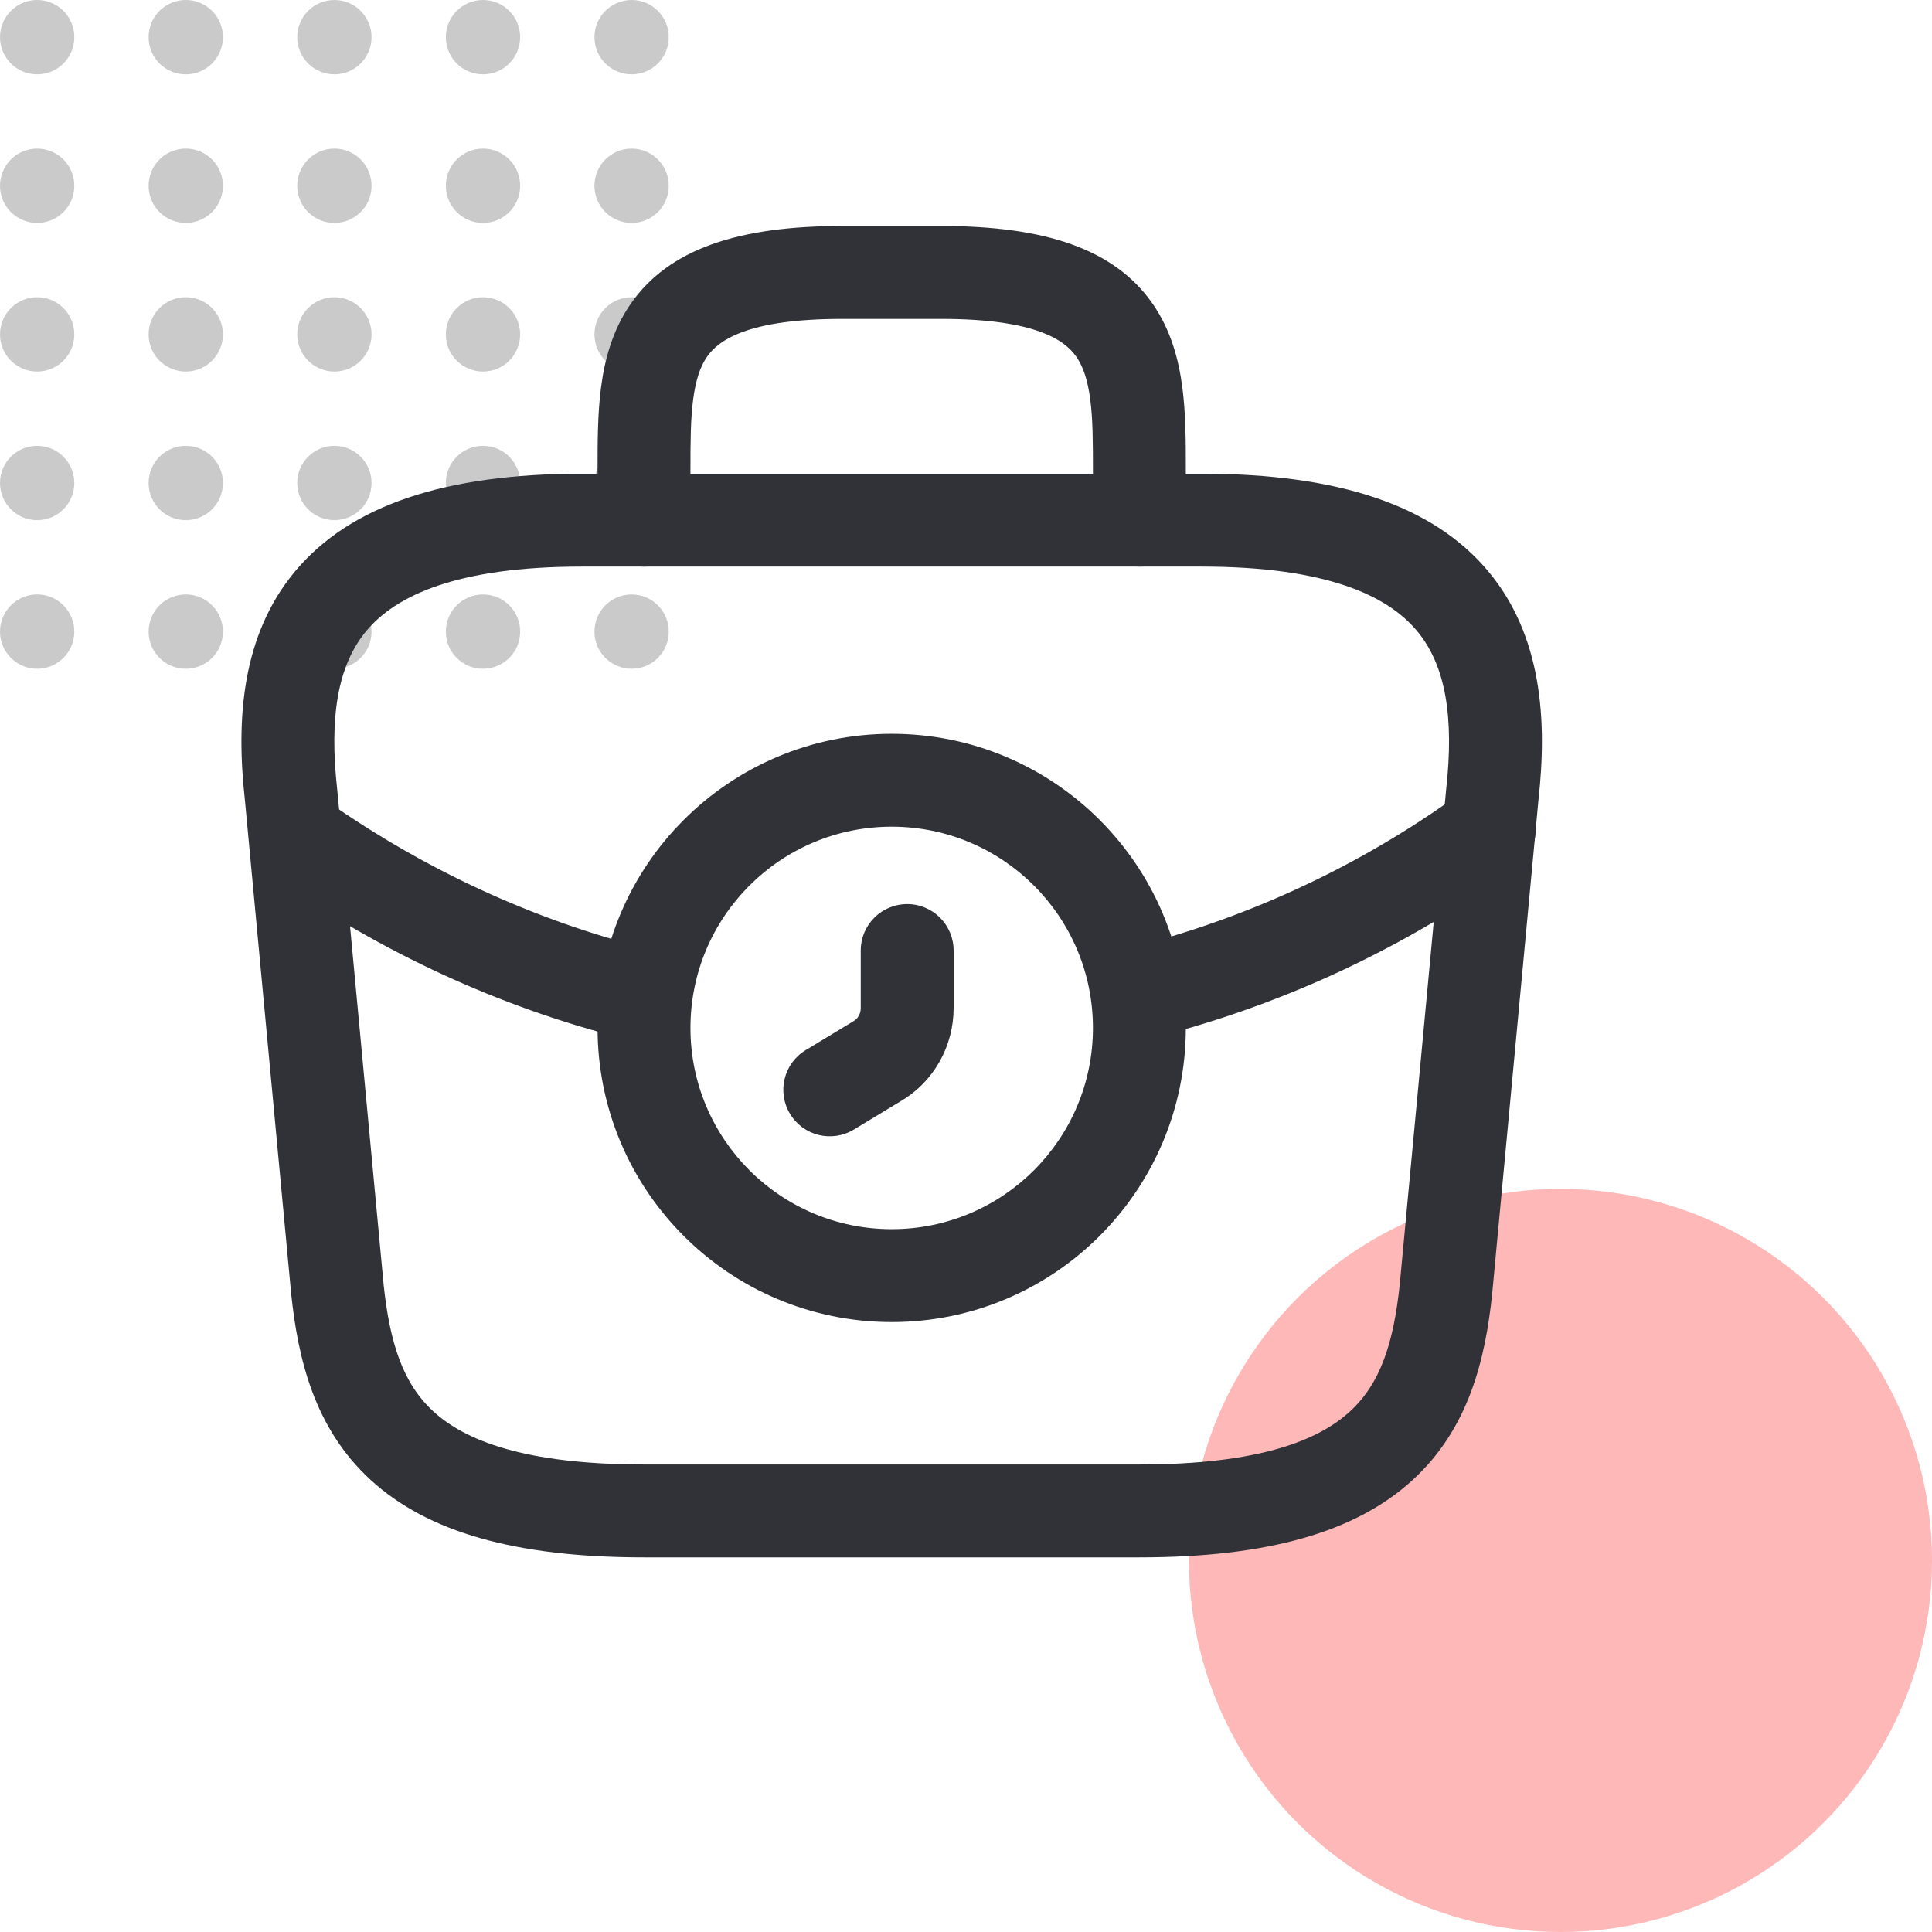
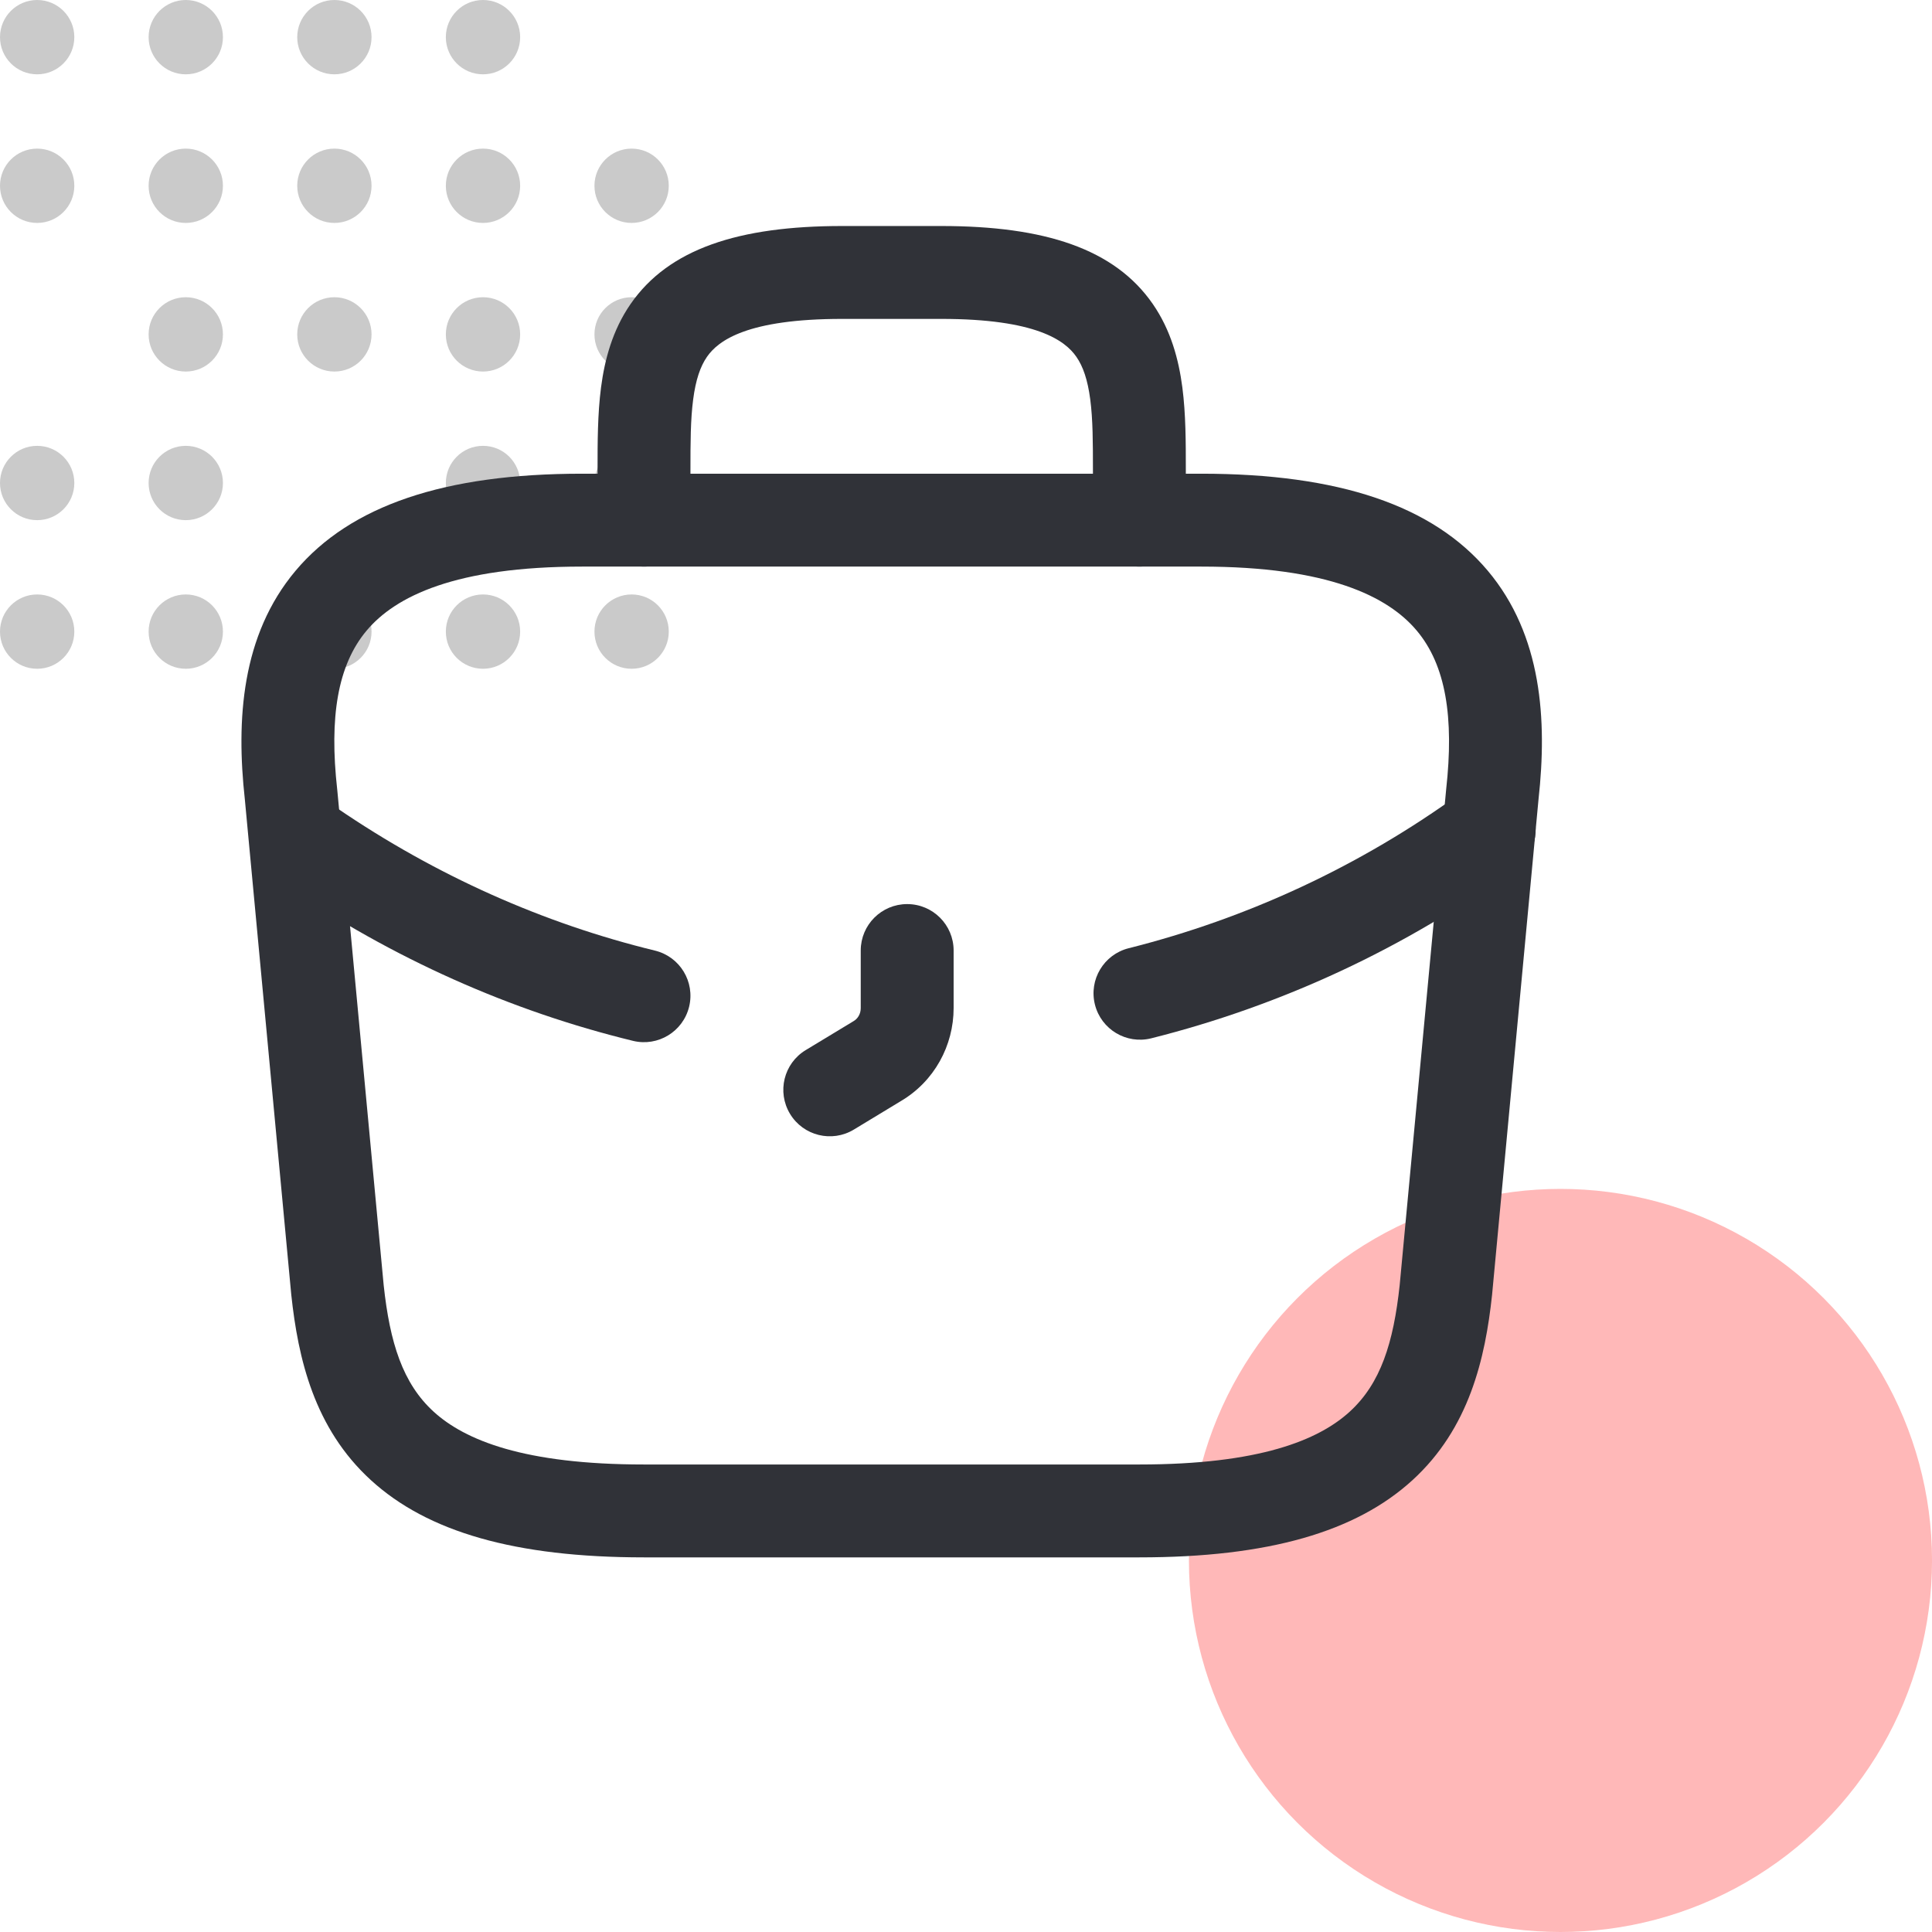
<svg xmlns="http://www.w3.org/2000/svg" width="64" height="64" viewBox="0 0 64 64" fill="none">
  <path d="M2.462 1.231C2.462 1.911 1.911 2.462 1.231 2.462C0.551 2.462 0 1.911 0 1.231C0 0.551 0.551 0 1.231 0C1.911 0 2.462 0.551 2.462 1.231Z" fill="#CACACA" />
  <path d="M2.462 6.154C2.462 6.834 1.911 7.385 1.231 7.385C0.551 7.385 0 6.834 0 6.154C0 5.474 0.551 4.923 1.231 4.923C1.911 4.923 2.462 5.474 2.462 6.154Z" fill="#CACACA" />
-   <path d="M2.462 11.077C2.462 11.757 1.911 12.308 1.231 12.308C0.551 12.308 0 11.757 0 11.077C0 10.397 0.551 9.846 1.231 9.846C1.911 9.846 2.462 10.397 2.462 11.077Z" fill="#CACACA" />
  <path d="M2.462 16C2.462 16.68 1.911 17.231 1.231 17.231C0.551 17.231 0 16.68 0 16C0 15.32 0.551 14.769 1.231 14.769C1.911 14.769 2.462 15.32 2.462 16Z" fill="#CACACA" />
  <path d="M2.462 20.923C2.462 21.603 1.911 22.154 1.231 22.154C0.551 22.154 0 21.603 0 20.923C0 20.243 0.551 19.692 1.231 19.692C1.911 19.692 2.462 20.243 2.462 20.923Z" fill="#CACACA" />
  <path d="M7.385 1.231C7.385 1.911 6.834 2.462 6.154 2.462C5.474 2.462 4.923 1.911 4.923 1.231C4.923 0.551 5.474 0 6.154 0C6.834 0 7.385 0.551 7.385 1.231Z" fill="#CACACA" />
  <path d="M7.385 6.154C7.385 6.834 6.834 7.385 6.154 7.385C5.474 7.385 4.923 6.834 4.923 6.154C4.923 5.474 5.474 4.923 6.154 4.923C6.834 4.923 7.385 5.474 7.385 6.154Z" fill="#CACACA" />
  <path d="M7.385 11.077C7.385 11.757 6.834 12.308 6.154 12.308C5.474 12.308 4.923 11.757 4.923 11.077C4.923 10.397 5.474 9.846 6.154 9.846C6.834 9.846 7.385 10.397 7.385 11.077Z" fill="#CACACA" />
  <path d="M7.385 16C7.385 16.68 6.834 17.231 6.154 17.231C5.474 17.231 4.923 16.68 4.923 16C4.923 15.32 5.474 14.769 6.154 14.769C6.834 14.769 7.385 15.32 7.385 16Z" fill="#CACACA" />
  <path d="M7.385 20.923C7.385 21.603 6.834 22.154 6.154 22.154C5.474 22.154 4.923 21.603 4.923 20.923C4.923 20.243 5.474 19.692 6.154 19.692C6.834 19.692 7.385 20.243 7.385 20.923Z" fill="#CACACA" />
  <path d="M12.308 1.231C12.308 1.911 11.757 2.462 11.077 2.462C10.397 2.462 9.846 1.911 9.846 1.231C9.846 0.551 10.397 0 11.077 0C11.757 0 12.308 0.551 12.308 1.231Z" fill="#CACACA" />
  <path d="M12.308 6.154C12.308 6.834 11.757 7.385 11.077 7.385C10.397 7.385 9.846 6.834 9.846 6.154C9.846 5.474 10.397 4.923 11.077 4.923C11.757 4.923 12.308 5.474 12.308 6.154Z" fill="#CACACA" />
  <path d="M12.308 11.077C12.308 11.757 11.757 12.308 11.077 12.308C10.397 12.308 9.846 11.757 9.846 11.077C9.846 10.397 10.397 9.846 11.077 9.846C11.757 9.846 12.308 10.397 12.308 11.077Z" fill="#CACACA" />
-   <path d="M12.308 16C12.308 16.68 11.757 17.231 11.077 17.231C10.397 17.231 9.846 16.68 9.846 16C9.846 15.32 10.397 14.769 11.077 14.769C11.757 14.769 12.308 15.32 12.308 16Z" fill="#CACACA" />
  <path d="M12.308 20.923C12.308 21.603 11.757 22.154 11.077 22.154C10.397 22.154 9.846 21.603 9.846 20.923C9.846 20.243 10.397 19.692 11.077 19.692C11.757 19.692 12.308 20.243 12.308 20.923Z" fill="#CACACA" />
  <path d="M17.231 1.231C17.231 1.911 16.68 2.462 16 2.462C15.32 2.462 14.769 1.911 14.769 1.231C14.769 0.551 15.32 0 16 0C16.68 0 17.231 0.551 17.231 1.231Z" fill="#CACACA" />
  <path d="M17.231 6.154C17.231 6.834 16.68 7.385 16 7.385C15.32 7.385 14.769 6.834 14.769 6.154C14.769 5.474 15.32 4.923 16 4.923C16.68 4.923 17.231 5.474 17.231 6.154Z" fill="#CACACA" />
  <path d="M17.231 11.077C17.231 11.757 16.68 12.308 16 12.308C15.32 12.308 14.769 11.757 14.769 11.077C14.769 10.397 15.32 9.846 16 9.846C16.68 9.846 17.231 10.397 17.231 11.077Z" fill="#CACACA" />
  <path d="M17.231 16C17.231 16.68 16.68 17.231 16 17.231C15.32 17.231 14.769 16.68 14.769 16C14.769 15.32 15.32 14.769 16 14.769C16.68 14.769 17.231 15.32 17.231 16Z" fill="#CACACA" />
-   <path d="M17.231 20.923C17.231 21.603 16.68 22.154 16 22.154C15.32 22.154 14.769 21.603 14.769 20.923C14.769 20.243 15.32 19.692 16 19.692C16.68 19.692 17.231 20.243 17.231 20.923Z" fill="#CACACA" />
-   <path d="M22.154 1.231C22.154 1.911 21.603 2.462 20.923 2.462C20.243 2.462 19.692 1.911 19.692 1.231C19.692 0.551 20.243 0 20.923 0C21.603 0 22.154 0.551 22.154 1.231Z" fill="#CACACA" />
+   <path d="M17.231 20.923C17.231 21.603 16.68 22.154 16 22.154C15.32 22.154 14.769 21.603 14.769 20.923C14.769 20.243 15.32 19.692 16 19.692C16.68 19.692 17.231 20.243 17.231 20.923" fill="#CACACA" />
  <path d="M22.154 6.154C22.154 6.834 21.603 7.385 20.923 7.385C20.243 7.385 19.692 6.834 19.692 6.154C19.692 5.474 20.243 4.923 20.923 4.923C21.603 4.923 22.154 5.474 22.154 6.154Z" fill="#CACACA" />
  <path d="M22.154 11.077C22.154 11.757 21.603 12.308 20.923 12.308C20.243 12.308 19.692 11.757 19.692 11.077C19.692 10.397 20.243 9.846 20.923 9.846C21.603 9.846 22.154 10.397 22.154 11.077Z" fill="#CACACA" />
  <path d="M22.154 16C22.154 16.68 21.603 17.231 20.923 17.231C20.243 17.231 19.692 16.68 19.692 16C19.692 15.32 20.243 14.769 20.923 14.769C21.603 14.769 22.154 15.32 22.154 16Z" fill="#CACACA" />
  <path d="M22.154 20.923C22.154 21.603 21.603 22.154 20.923 22.154C20.243 22.154 19.692 21.603 19.692 20.923C19.692 20.243 20.243 19.692 20.923 19.692C21.603 19.692 22.154 20.243 22.154 20.923Z" fill="#CACACA" />
  <circle cx="51.693" cy="51.692" r="12.308" fill="#FFB8B8" />
-   <path fill-rule="evenodd" clip-rule="evenodd" d="M29.538 27.385C25.857 27.385 22.872 30.37 22.872 34.051C22.872 37.733 25.857 40.718 29.538 40.718C33.22 40.718 36.205 37.733 36.205 34.051C36.205 30.37 33.22 27.385 29.538 27.385ZM19.795 34.051C19.795 28.67 24.157 24.308 29.538 24.308C34.92 24.308 39.282 28.67 39.282 34.051C39.282 39.433 34.92 43.795 29.538 43.795C24.157 43.795 19.795 39.433 19.795 34.051Z" fill="#303238" />
  <path fill-rule="evenodd" clip-rule="evenodd" d="M30.051 29.949C30.901 29.949 31.59 30.637 31.59 31.487V33.395C31.59 34.633 30.953 35.824 29.832 36.481L28.284 37.419C27.557 37.859 26.611 37.626 26.171 36.899C25.731 36.172 25.963 35.226 26.69 34.786L28.273 33.828C28.416 33.746 28.513 33.587 28.513 33.395V31.487C28.513 30.637 29.201 29.949 30.051 29.949Z" fill="#303238" />
  <path fill-rule="evenodd" clip-rule="evenodd" d="M9.791 18.907C11.608 16.748 14.722 15.692 19.282 15.692H39.794C44.355 15.692 47.468 16.748 49.285 18.907C51.083 21.046 51.254 23.855 50.966 26.474L49.427 42.892C49.201 45.001 48.672 47.313 46.789 49.033C44.92 50.741 42.024 51.59 37.743 51.59H21.333C17.052 51.59 14.157 50.741 12.288 49.033C10.405 47.313 9.875 45.001 9.649 42.892L9.647 42.872L8.11 26.474C7.822 23.855 7.993 21.046 9.791 18.907ZM12.146 20.888C11.179 22.038 10.906 23.767 11.17 26.149L11.173 26.174L12.71 42.574C12.915 44.481 13.34 45.827 14.363 46.762C15.402 47.711 17.367 48.513 21.333 48.513H37.743C41.709 48.513 43.675 47.711 44.713 46.762C45.736 45.827 46.161 44.481 46.366 42.574L47.906 26.149C48.17 23.767 47.898 22.038 46.93 20.888C45.977 19.755 43.993 18.769 39.794 18.769H19.282C15.083 18.769 13.099 19.755 12.146 20.888Z" fill="#303238" />
  <path fill-rule="evenodd" clip-rule="evenodd" d="M22.962 13.232C22.874 13.899 22.872 14.658 22.872 15.59V17.231C22.872 18.081 22.183 18.769 21.333 18.769C20.484 18.769 19.795 18.081 19.795 17.231L19.795 15.537C19.795 14.668 19.795 13.719 19.91 12.833C20.03 11.916 20.287 10.942 20.888 10.072C22.153 8.241 24.471 7.487 27.898 7.487H31.18C34.606 7.487 36.924 8.241 38.189 10.072C38.79 10.942 39.047 11.916 39.167 12.833C39.282 13.719 39.282 14.668 39.282 15.537L39.282 17.231C39.282 18.081 38.593 18.769 37.744 18.769C36.894 18.769 36.205 18.081 36.205 17.231V15.59C36.205 14.658 36.203 13.899 36.116 13.232C36.03 12.578 35.877 12.138 35.657 11.821C35.282 11.277 34.317 10.564 31.18 10.564H27.898C24.76 10.564 23.795 11.277 23.419 11.821C23.2 12.138 23.047 12.578 22.962 13.232Z" fill="#303238" />
  <path fill-rule="evenodd" clip-rule="evenodd" d="M50.576 26.582C51.077 27.268 50.925 28.231 50.238 28.731C46.527 31.434 42.407 33.322 38.138 34.395C37.314 34.602 36.478 34.102 36.271 33.278C36.064 32.453 36.565 31.618 37.389 31.411C41.284 30.432 45.041 28.71 48.427 26.244C49.114 25.744 50.076 25.895 50.576 26.582Z" fill="#303238" />
  <path fill-rule="evenodd" clip-rule="evenodd" d="M9.027 27.174C9.506 26.472 10.463 26.291 11.165 26.77C14.44 29.006 18.004 30.591 21.697 31.49C22.523 31.691 23.029 32.523 22.828 33.349C22.627 34.174 21.795 34.68 20.97 34.48C16.909 33.491 13.006 31.753 9.43 29.312C8.728 28.833 8.548 27.875 9.027 27.174Z" fill="#303238" />
</svg>